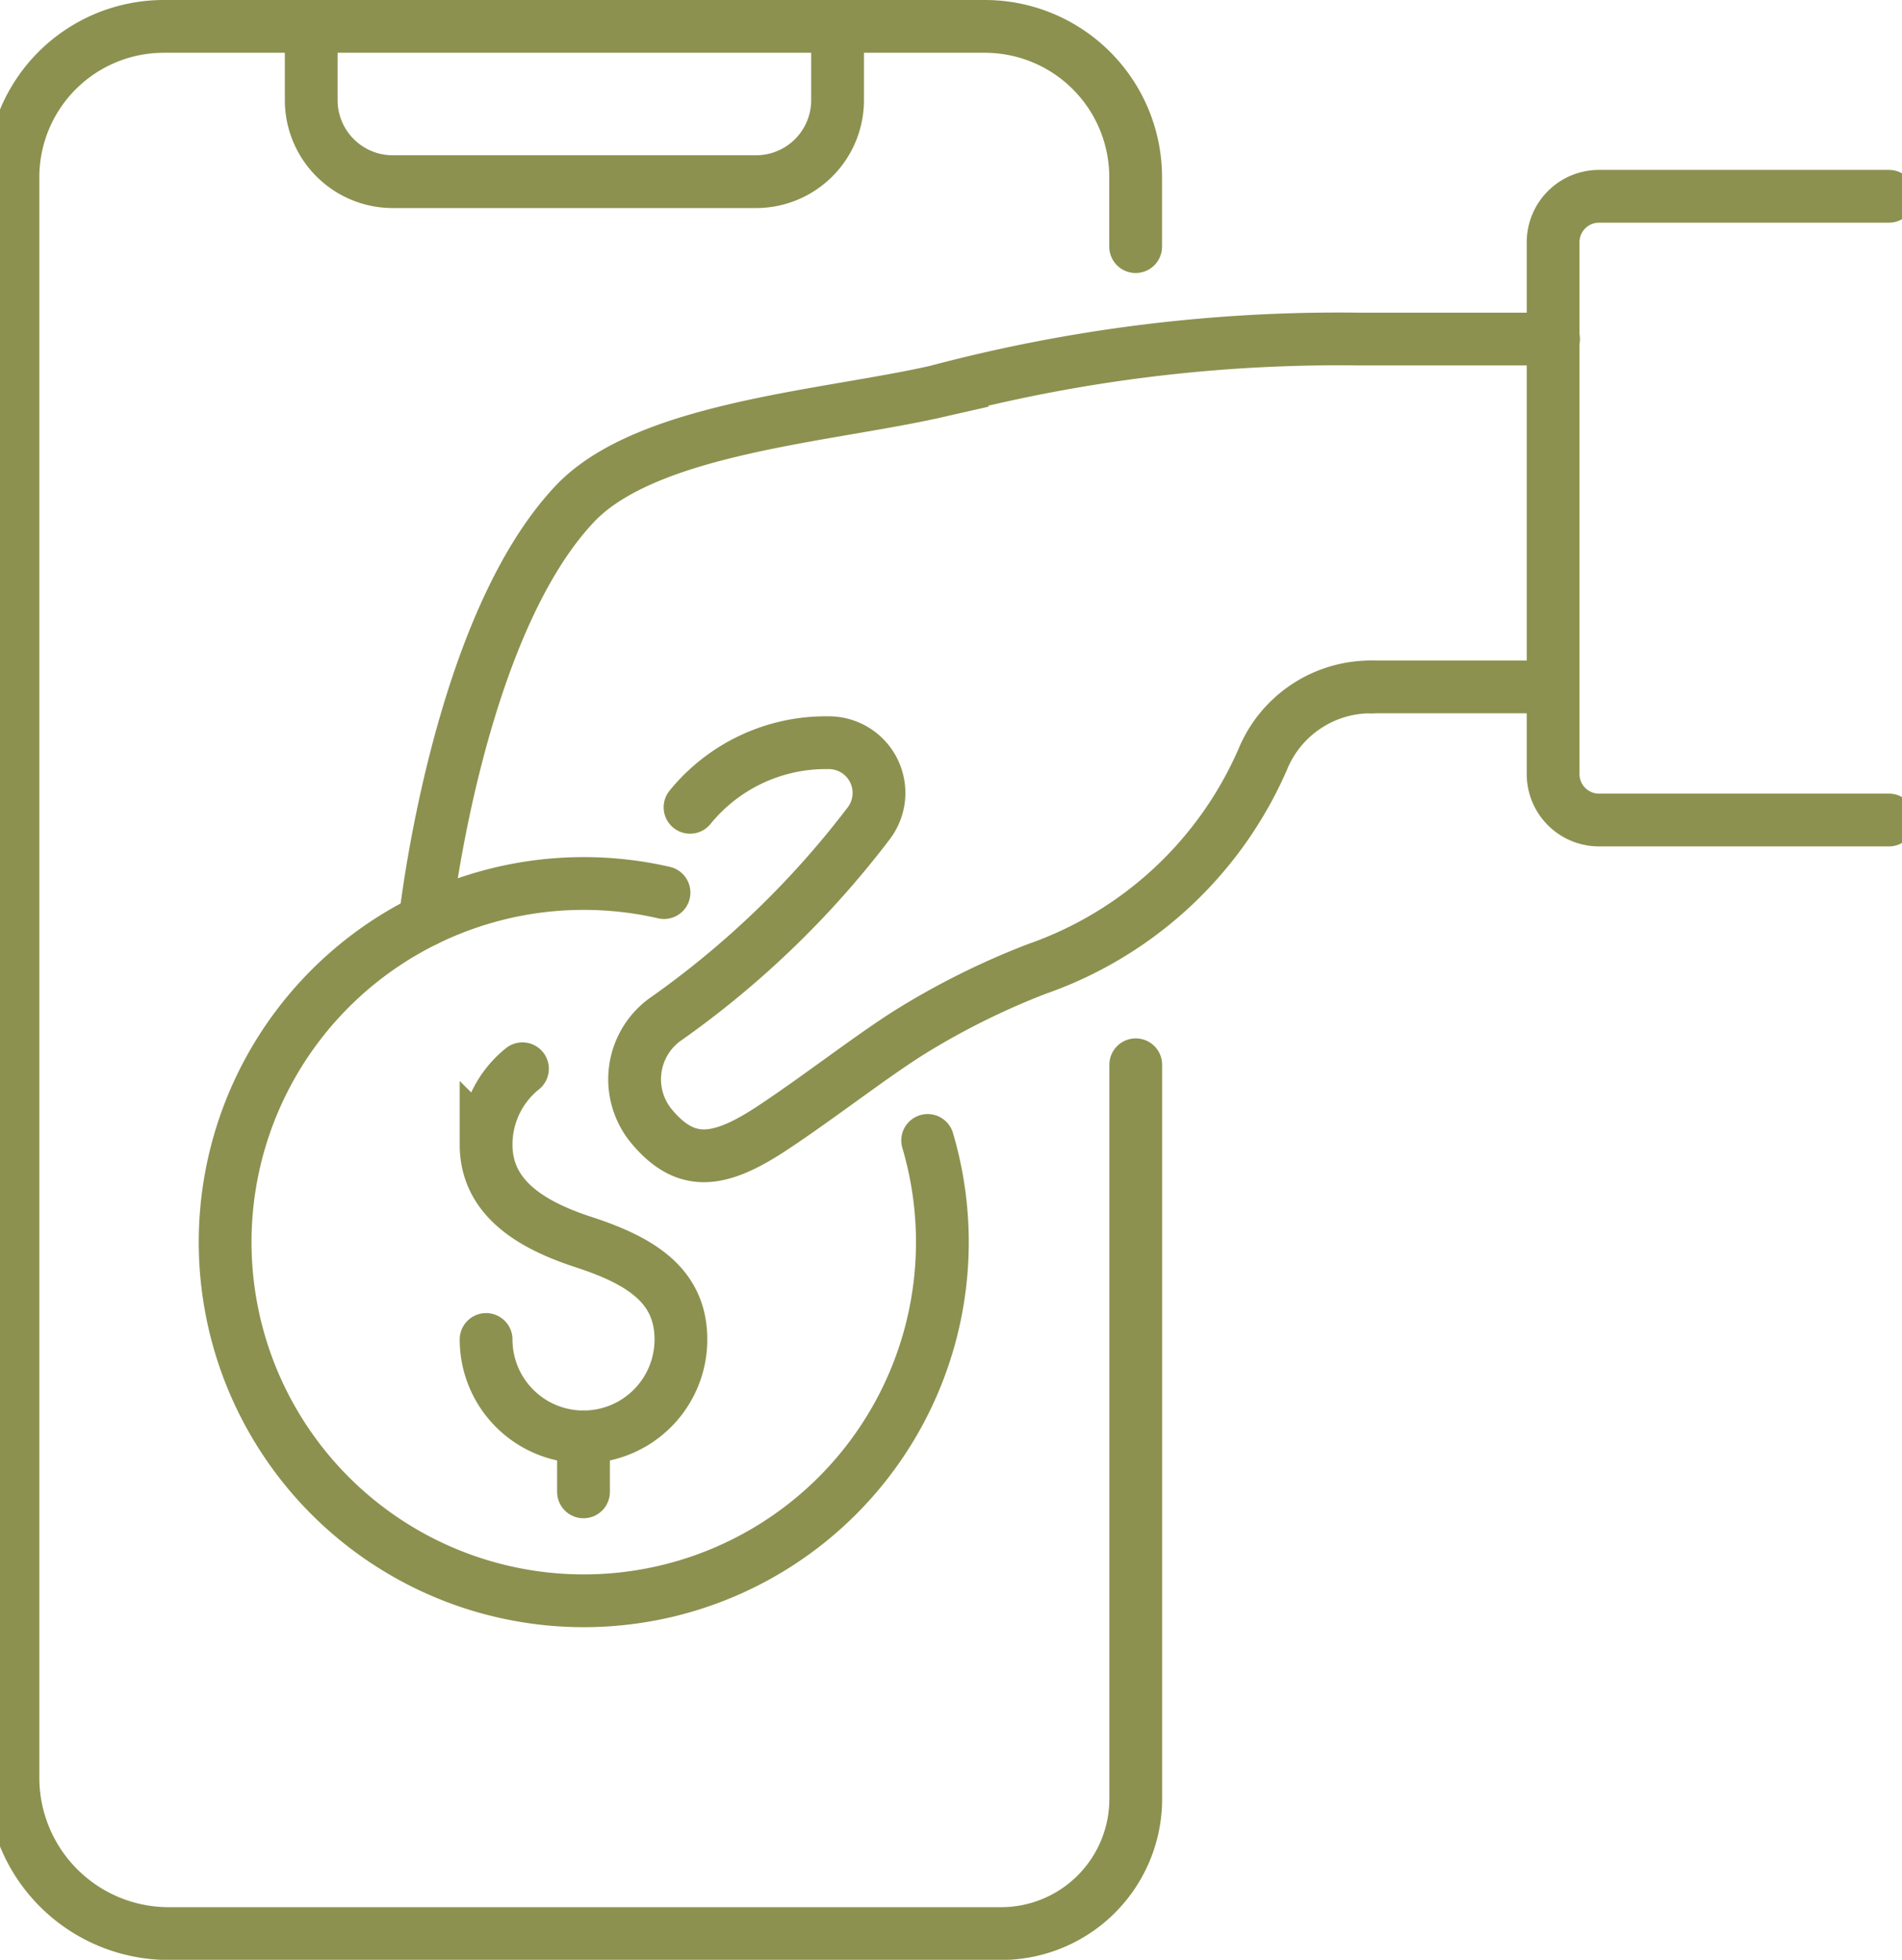
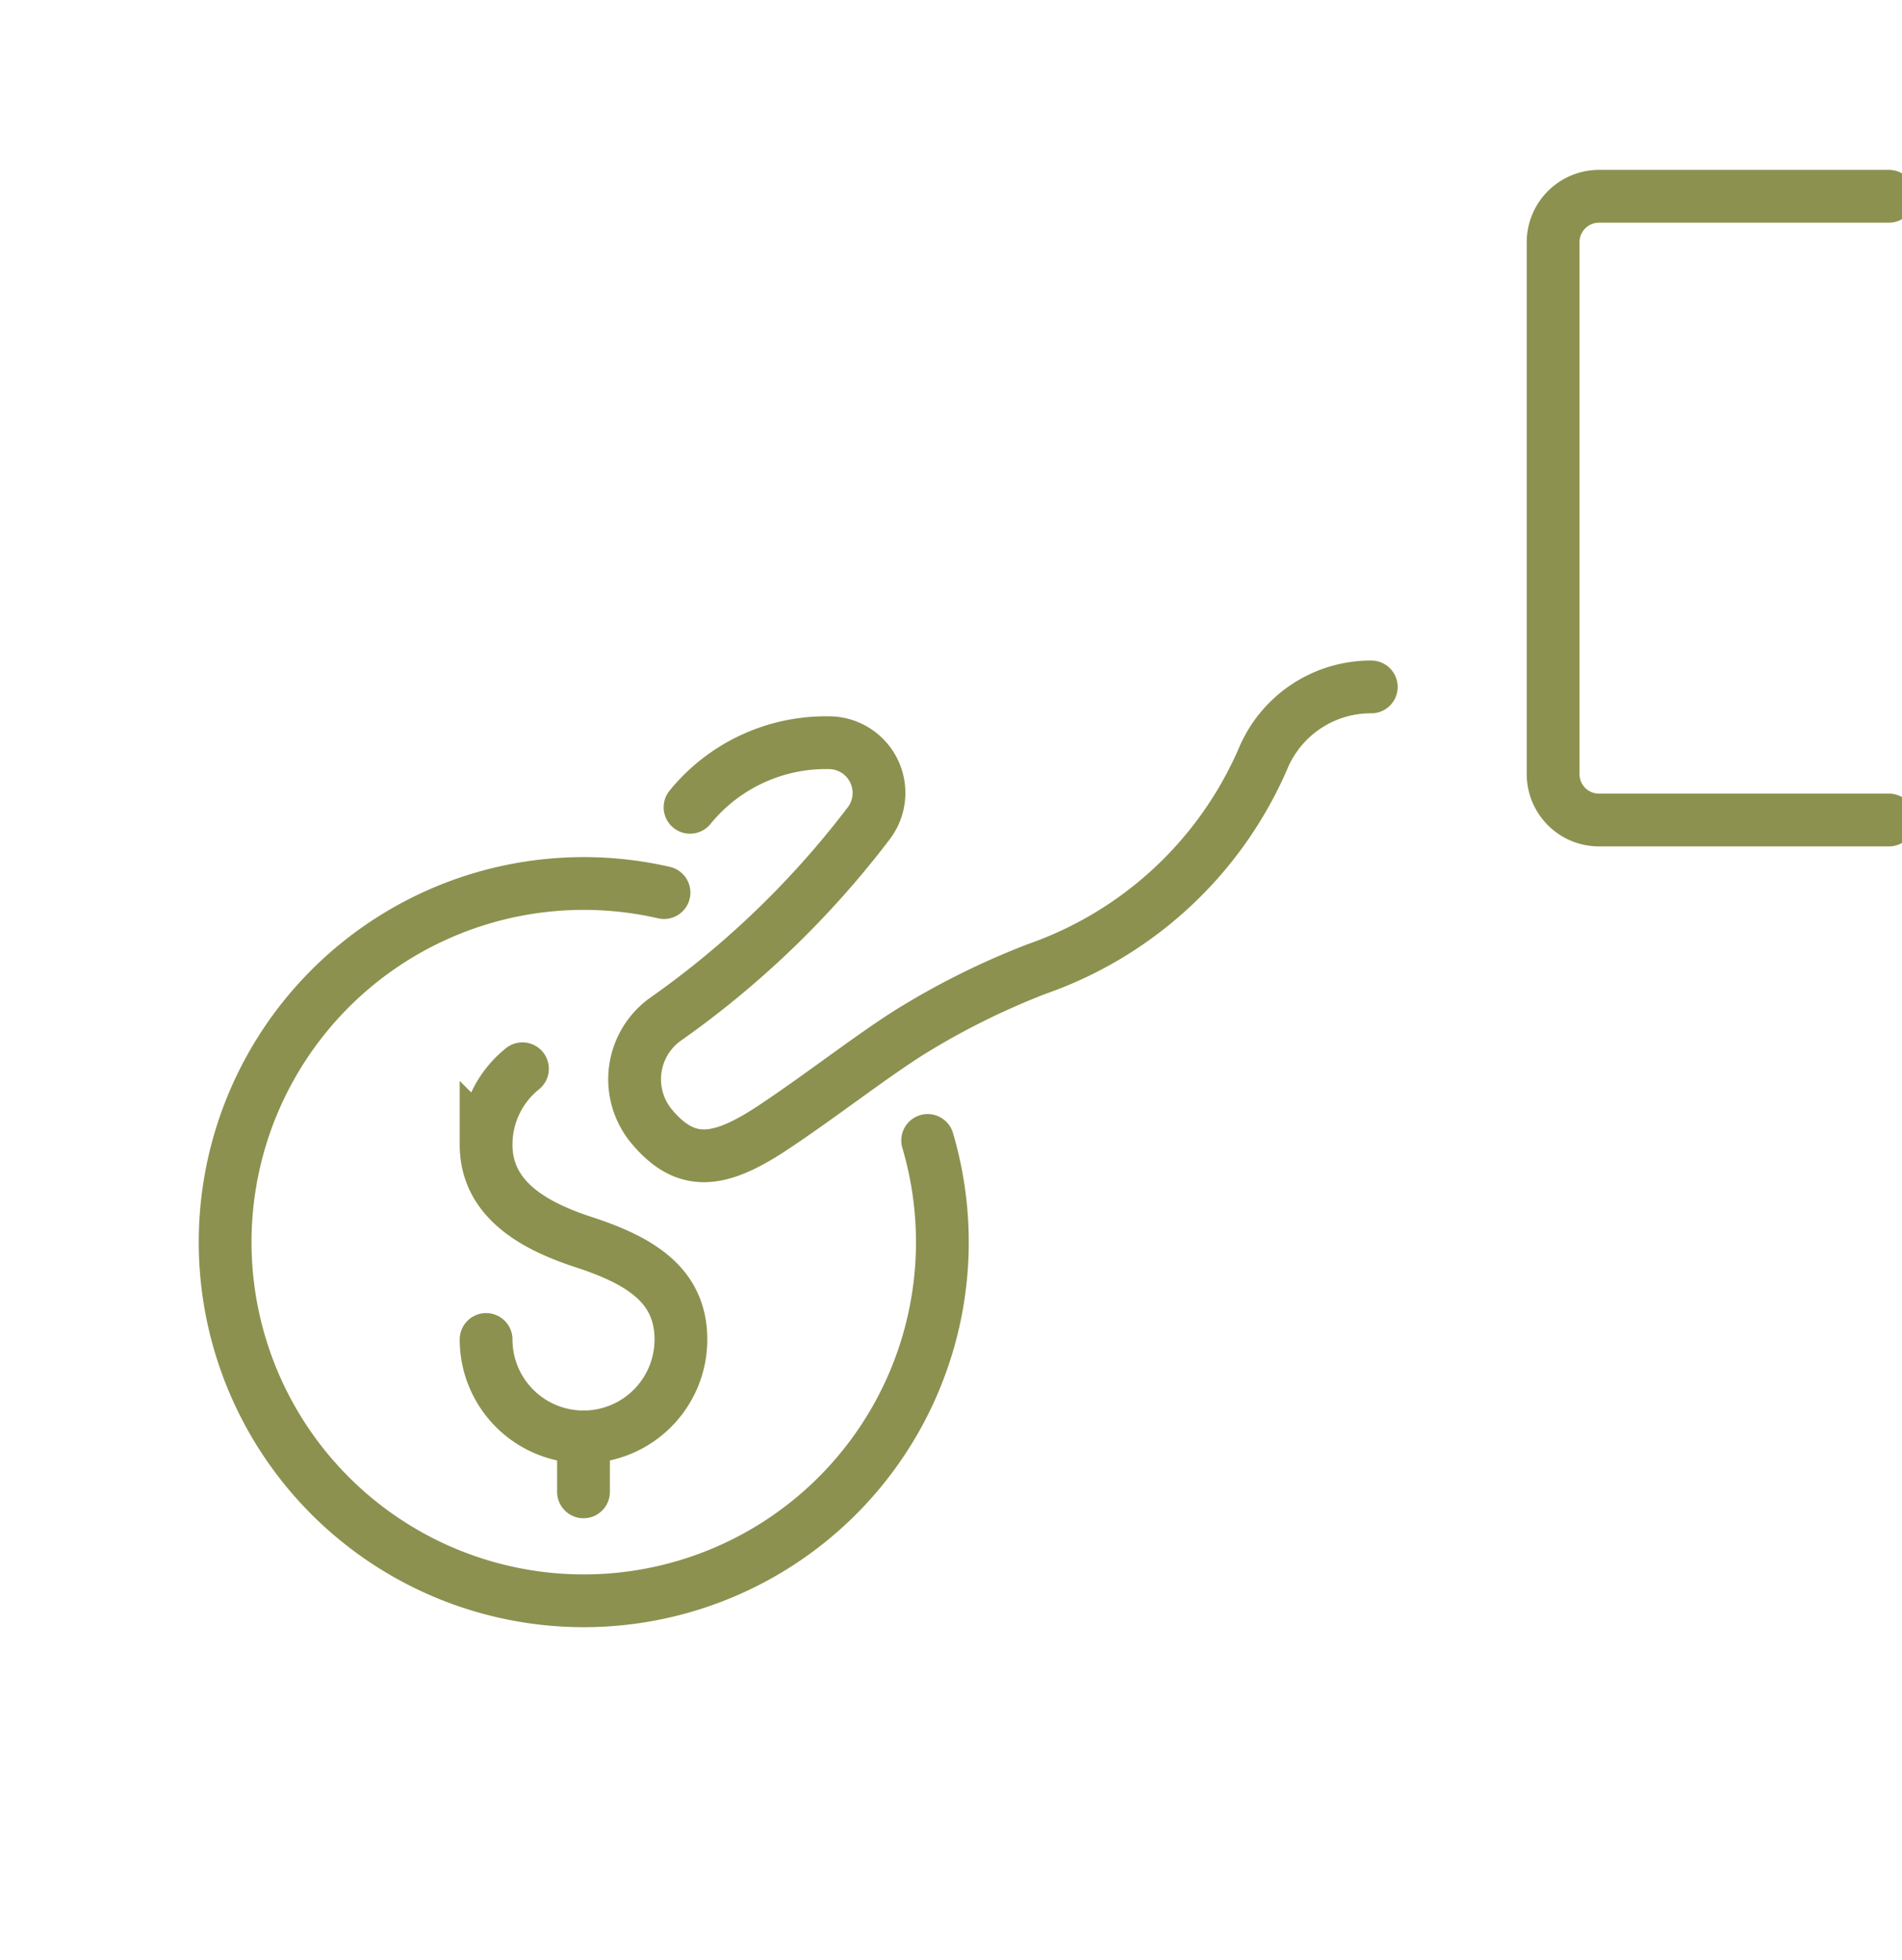
<svg xmlns="http://www.w3.org/2000/svg" preserveAspectRatio="xMidYMid slice" width="66px" height="68px" viewBox="0 0 38.668 39.289">
  <g id="Gruppe_5683" data-name="Gruppe 5683" transform="translate(-1470.009 -573.406)">
-     <path id="Pfad_3787" data-name="Pfad 3787" d="M1493.047,594.752v14.717a2.7,2.7,0,0,1-2.7,2.7h-16.687a3.124,3.124,0,0,1-3.124-3.124V576.959a3.024,3.024,0,0,1,3.024-3.024h16.461a3.024,3.024,0,0,1,3.024,3.024v1.391" fill="none" stroke="#8c914f" stroke-linecap="round" stroke-miterlimit="10" stroke-width="1.058" />
-     <path id="Pfad_3788" data-name="Pfad 3788" d="M1476.516,573.935v1.478a1.635,1.635,0,0,0,1.635,1.635h7.283a1.635,1.635,0,0,0,1.635-1.635v-1.478" fill="none" stroke="#8c914f" stroke-linecap="round" stroke-miterlimit="10" stroke-width="1.058" />
    <g id="Gruppe_5682" data-name="Gruppe 5682">
      <g id="Gruppe_5681" data-name="Gruppe 5681">
        <g id="Gruppe_5680" data-name="Gruppe 5680">
          <g id="Gruppe_5678" data-name="Gruppe 5678">
            <g id="Gruppe_5677" data-name="Gruppe 5677">
-               <path id="Pfad_3789" data-name="Pfad 3789" d="M1478.8,591.858s.636-5.848,3-8.35c1.442-1.527,5.049-1.753,7.251-2.254a31.4,31.4,0,0,1,8.459-1.051h3.913" fill="none" stroke="#8c914f" stroke-linecap="round" stroke-miterlimit="10" stroke-width="1.058" />
-             </g>
-             <line id="Linie_1104" data-name="Linie 1104" x2="3.649" transform="translate(1497.766 587.177)" fill="none" stroke="#8c914f" stroke-linecap="round" stroke-miterlimit="10" stroke-width="1.058" />
+               </g>
            <path id="Pfad_3790" data-name="Pfad 3790" d="M1508.148,577.341h-5.812a.921.921,0,0,0-.921.921v10.663a.92.92,0,0,0,.921.92h5.812" fill="none" stroke="#8c914f" stroke-linecap="round" stroke-miterlimit="10" stroke-width="1.058" />
          </g>
          <g id="Gruppe_5679" data-name="Gruppe 5679">
            <path id="Pfad_3791" data-name="Pfad 3791" d="M1480.022,600.259a1.953,1.953,0,0,0,3.906,0c0-1.078-.8-1.577-1.953-1.953-1.025-.334-1.953-.874-1.953-1.953a1.947,1.947,0,0,1,.729-1.521" fill="none" stroke="#8c914f" stroke-linecap="round" stroke-miterlimit="10" stroke-width="1.058" />
            <line id="Linie_1105" data-name="Linie 1105" y2="1.102" transform="translate(1481.975 602.212)" fill="none" stroke="#8c914f" stroke-linecap="round" stroke-miterlimit="10" stroke-width="1.058" />
            <path id="Pfad_3792" data-name="Pfad 3792" d="M1483.589,591.3a7.19,7.19,0,1,0,5.286,4.969" fill="none" stroke="#8c914f" stroke-linecap="round" stroke-miterlimit="10" stroke-width="1.058" />
          </g>
        </g>
        <path id="Pfad_3793" data-name="Pfad 3793" d="M1497.769,587.177h0a2.341,2.341,0,0,0-2.172,1.443,7.712,7.712,0,0,1-4.534,4.211,15.189,15.189,0,0,0-2.553,1.271c-.793.5-1.827,1.31-2.764,1.928-1.048.689-1.7.768-2.369,0a.466.466,0,0,0-.039-.046,1.48,1.48,0,0,1,.254-2.126,18.484,18.484,0,0,0,4.114-3.963,1.007,1.007,0,0,0-.825-1.6,3.51,3.51,0,0,0-2.77,1.295" fill="none" stroke="#8c914f" stroke-linecap="round" stroke-miterlimit="10" stroke-width="1.058" />
      </g>
    </g>
  </g>
</svg>